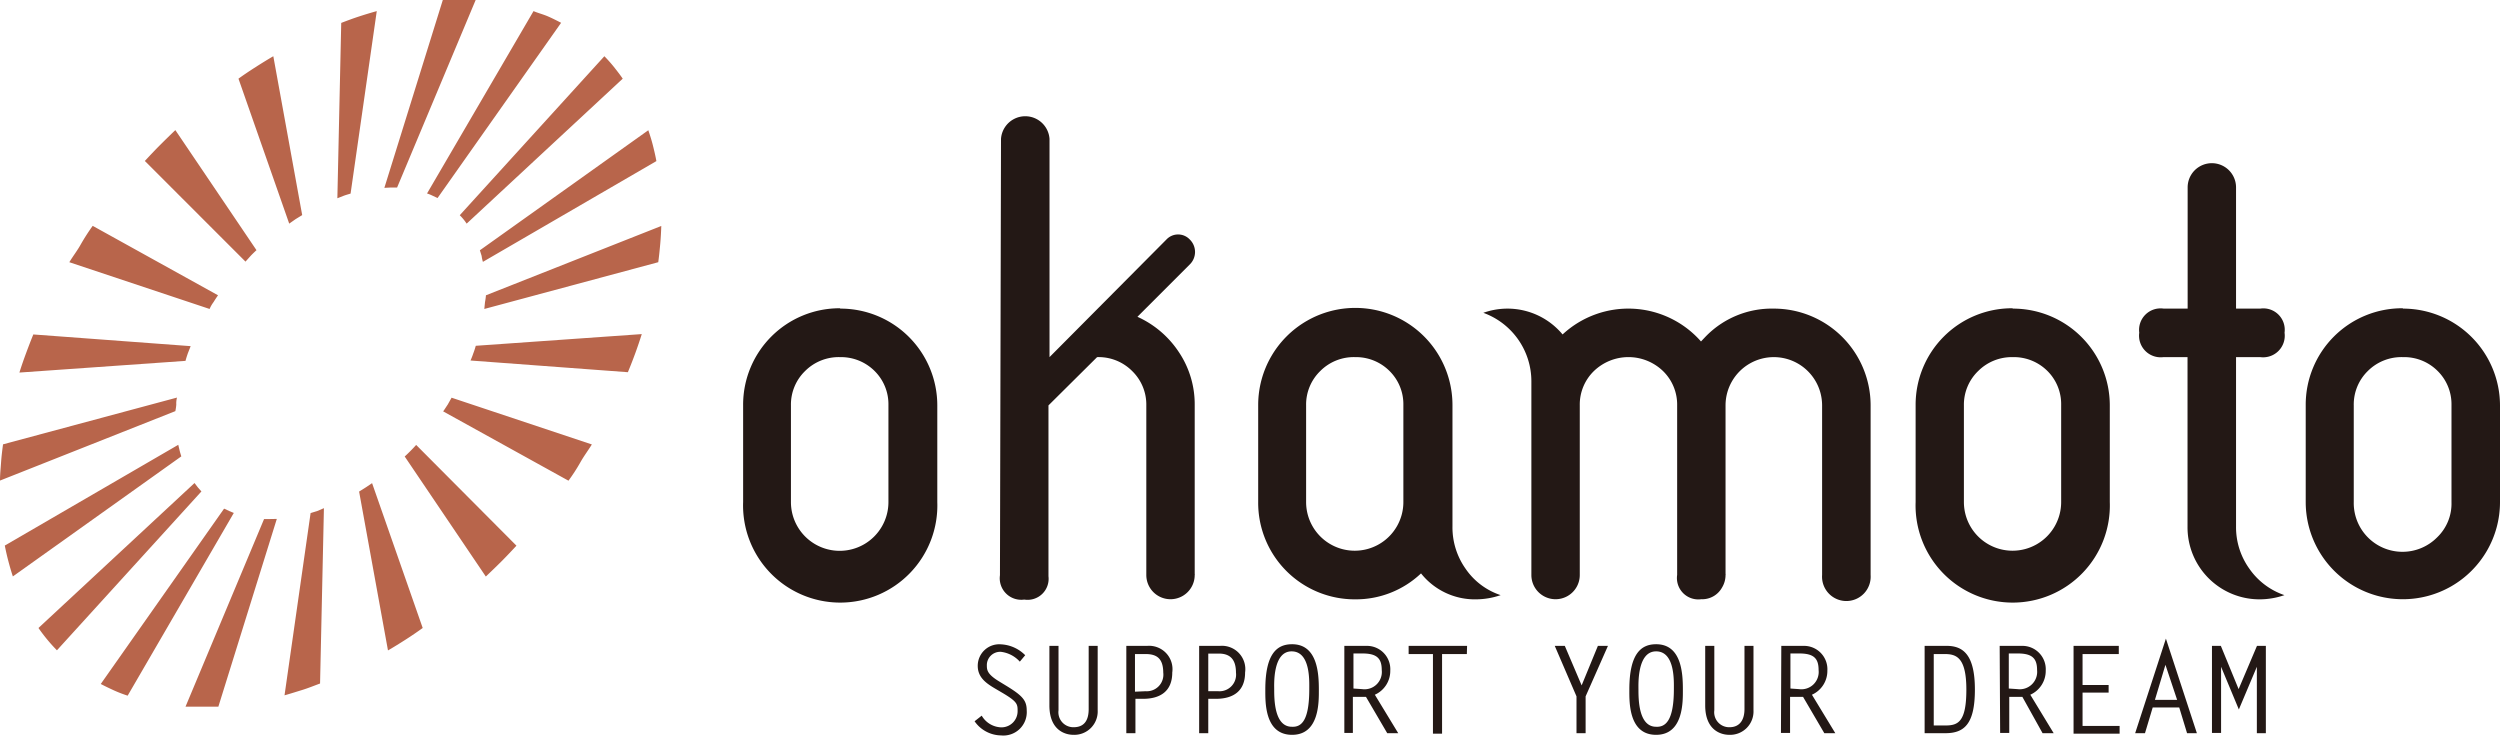
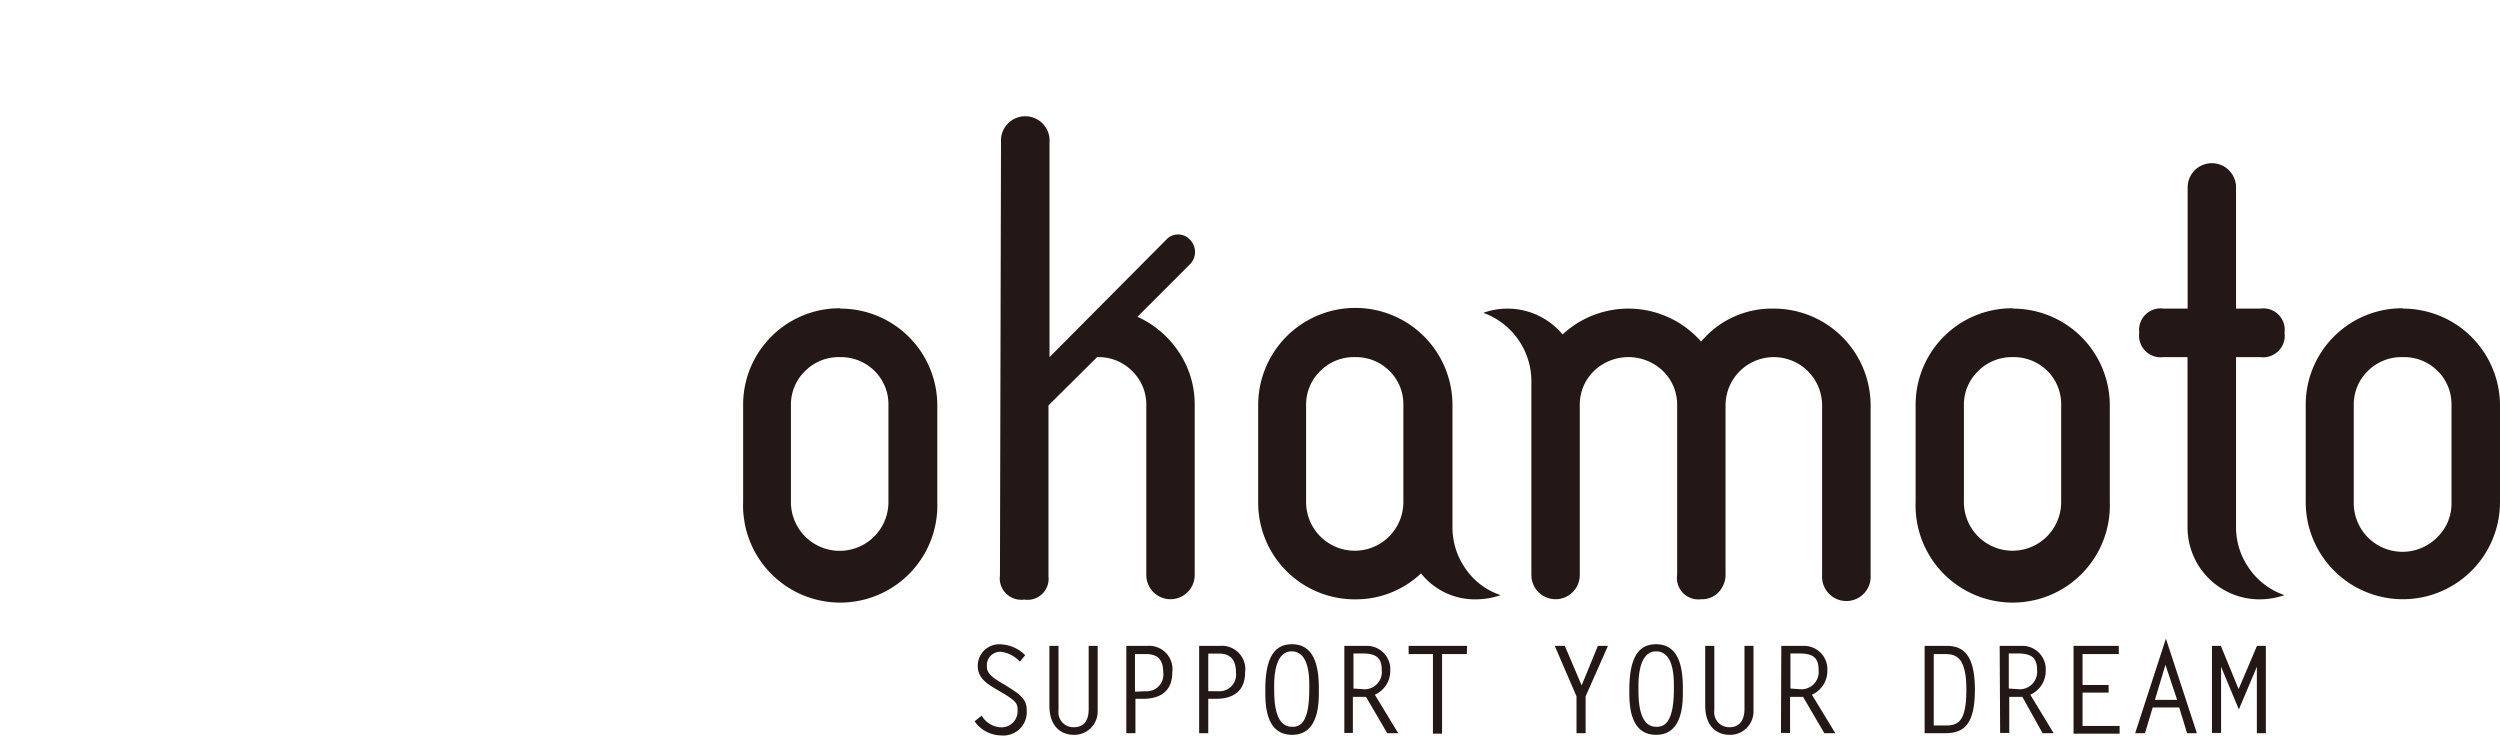
<svg xmlns="http://www.w3.org/2000/svg" width="213.86" height="62.921">
  <g data-name="レイヤー 2">
-     <path data-name="パス 12" d="M33.44 16.04h.53L40.69 0h-2.81l-5 16.07zm-4.02.7c.19-.07.38-.12.57-.18L32.23.95c-.5.14-1 .29-1.52.46s-1 .35-1.52.55l-.33 15zm-4.14 2.01l.57-.35-2.47-13.59c-.5.29-1 .6-1.5.92s-1 .65-1.48 1l4.34 12.4zm-3.84 3.14c.16-.17.33-.33.5-.49L15 11.13c-.44.42-.89.86-1.33 1.3s-.86.89-1.28 1.34L21 22.38zm-3.17 3.95c.12-.2.25-.39.38-.58L7.93 19.32a17.817 17.817 0 00-1 1.55c-.3.55-.66 1-1 1.56l12 4a2.722 2.722 0 01.34-.59zm-2.2 4.38l.24-.61-13.46-1c-.22.54-.43 1.09-.63 1.63s-.39 1.09-.56 1.63l14.21-1c.06-.24.13-.44.2-.65zm-.99 4.39a2.041 2.041 0 01.06-.6l-14.88 4c-.07.52-.13 1-.17 1.57S0 40.61 0 41.11l15-5.94a4.186 4.186 0 00.08-.56zm.29 3.95l-.12-.51L.41 46.67c.09.45.19.9.31 1.35s.24.87.38 1.29l14.41-10.27c-.05-.16-.1-.32-.14-.48zm1.56 3.14l-.29-.38-13.35 12.4a14.626 14.626 0 001.58 1.91l12.36-13.59zm2.67 2.01l-.43-.2-10.55 15c.36.19.74.37 1.13.55a11.232 11.232 0 001.17.45L20 43.88zm3.52.69h-.53l-6.72 16.05h2.81l5-16.06zm4.03-.69l-.58.18-2.23 15.59c.5-.14 1-.3 1.52-.46s1-.36 1.52-.55l.33-15zm4.13-2.01l-.56.35 2.47 13.59c.5-.29 1-.6 1.5-.92s1-.66 1.47-1l-4.33-12.39zm3.85-3.14c-.17.17-.33.33-.51.49l6.94 10.27c.45-.43.9-.86 1.34-1.3s.86-.89 1.28-1.34l-8.58-8.62c-.15.17-.31.34-.47.5zm3.17-3.95c-.13.19-.25.39-.39.58l10.72 5.93a15.6 15.6 0 001-1.54c.3-.54.65-1 1-1.56l-12-4zm2.19-4.39a6.619 6.619 0 01-.24.62l13.46 1q.668-1.6 1.19-3.26l-14.2 1c-.07.24-.13.44-.21.64zm1-4.38l-.06.59 14.88-4c.07-.52.12-1 .17-1.57s.07-1 .09-1.53l-15 5.93a5.44 5.44 0 01-.08.58zm-.29-3.95a3.1 3.1 0 00.11.51l14.84-8.62c-.08-.45-.19-.91-.3-1.35s-.25-.87-.39-1.29L41.05 21.41zm-1.56-3.14c.1.12.19.25.28.38l13.35-12.4c-.23-.34-.49-.67-.75-1a12.192 12.192 0 00-.82-.92l-12.37 13.6c.11.11.21.22.31.34zM37 16.74l.43.2L48 1.95c-.37-.19-.74-.38-1.13-.55S46 1.11 45.64.95l-9.11 15.6a3.2 3.2 0 01.47.19z" fill="#b8654b" />
    <path data-name="パス 13" d="M71.87 26.4a8.28 8.28 0 018.31 8.28v8.27a8.31 8.31 0 11-16.61 0v-8.3a8.25 8.25 0 018.3-8.28zm0 4.15a4.07 4.07 0 00-3 1.19 4 4 0 00-1.21 2.94v8.27a4.17 4.17 0 108.34 0v-8.3a4 4 0 00-1.21-2.94 4.07 4.07 0 00-2.92-1.16zm13.76-18.67a2.08 2.08 0 014.15 0v18.67l10-10.06a1.37 1.37 0 012 0 1.49 1.49 0 010 2.13L97.3 27.1a8.36 8.36 0 013.57 3.06 8 8 0 011.33 4.49v14.44a.17.17 0 010 .1 2.07 2.07 0 11-4.14 0V34.68a4 4 0 00-1.21-2.94 4.05 4.05 0 00-3-1.19l-4.16 4.13v14.61a1.8 1.8 0 01-2.07 2 1.84 1.84 0 01-2.08-2.08zm38.62 33.16a6.13 6.13 0 001.12 3.61 5.87 5.87 0 003 2.26 6.54 6.54 0 01-2.07.36 5.88 5.88 0 01-4.74-2.22 8.1 8.1 0 01-5.63 2.22 8.26 8.26 0 01-8.3-8.32v-8.3a8.31 8.31 0 1116.62 0zm-8.31-14.49a4.05 4.05 0 00-3 1.19 4 4 0 00-1.21 2.94v8.27a4.16 4.16 0 108.32 0v-8.3a4 4 0 00-1.21-2.94 4.05 4.05 0 00-2.9-1.16zM131 32.61a6.23 6.23 0 00-4.11-5.85 6.13 6.13 0 016.78 1.85 8.27 8.27 0 0111.84.6l.36-.38a7.88 7.88 0 015.85-2.43 8.28 8.28 0 018.3 8.28v14.51a2.08 2.08 0 11-4.15 0V34.68a4.13 4.13 0 00-8.26 0v14.41a.16.16 0 010 .1 2.06 2.06 0 01-.3 1.07 1.94 1.94 0 01-1.78 1 1.83 1.83 0 01-2.06-2.08v-14.5a4 4 0 00-1.21-2.94 4.26 4.26 0 00-5.91 0 4 4 0 00-1.21 2.94v14.51a2.07 2.07 0 11-4.14 0zm41.17-6.21a8.28 8.28 0 018.31 8.28v8.27a8.31 8.31 0 11-16.61 0v-8.3a8.25 8.25 0 018.3-8.28zm0 4.15a4.07 4.07 0 00-2.95 1.19 4 4 0 00-1.22 2.94v8.27a4.16 4.16 0 108.32 0v-8.3a4 4 0 00-1.2-2.94 4.07 4.07 0 00-2.95-1.16zm14.97-4.15V16.03a2.07 2.07 0 014.14 0V26.4h2.07a1.83 1.83 0 012.08 2.06 1.85 1.85 0 01-2.08 2.09h-2.07v14.49a6.08 6.08 0 001.14 3.61 6 6 0 003 2.26 6.55 6.55 0 01-2.08.36 6.16 6.16 0 01-6.21-6.23V30.55h-2.06a1.85 1.85 0 01-2.07-2.09 1.84 1.84 0 012.09-2.06zm18.41 0a8.3 8.3 0 018.31 8.28v8.27a8.31 8.31 0 01-16.62 0v-8.3a8.25 8.25 0 018.31-8.28zm0 4.15a4.07 4.07 0 00-3 1.19 4 4 0 00-1.2 2.94v8.27a4.17 4.17 0 007.15 3 4 4 0 001.21-3v-8.3a4 4 0 00-1.21-2.94 4.05 4.05 0 00-2.95-1.16zM87.24 56.6a2.59 2.59 0 00-1.62-.84 1.14 1.14 0 00-1.2 1.19c0 .4.07.75 1.08 1.36l.59.36c1.37.84 1.74 1.24 1.74 2.11a2 2 0 01-2.2 2.13 2.8 2.8 0 01-2.26-1.21l.61-.48a2 2 0 001.65 1 1.38 1.38 0 001.42-1.38c0-.6 0-.81-1.35-1.6l-.68-.4c-.73-.44-1.38-.94-1.38-1.88a1.84 1.84 0 012-1.84 3.12 3.12 0 012.06.93zm6.66-1.35v5.51a2 2 0 01-2.06 2.1c-.81 0-2.07-.46-2.07-2.52v-5.09h.78v5.51a1.28 1.28 0 001.29 1.45c1 0 1.29-.71 1.29-1.55v-5.41zm2.45 0h1.79a2 2 0 012.14 2.28c0 1.58-1 2.25-2.5 2.25h-.65v2.94h-.78zM98 59.13a1.42 1.42 0 001.51-1.59c-.01-1.17-.51-1.59-1.51-1.59h-.91v3.22zm4.58-3.88h1.79a2 2 0 012.14 2.28c0 1.58-1 2.25-2.5 2.25h-.65v2.94h-.78zm1.64 3.88a1.42 1.42 0 001.51-1.59c0-1.17-.54-1.63-1.46-1.63h-.91v3.22zm6.31-4.02c2.17 0 2.29 2.49 2.29 3.88 0 1 .07 3.87-2.29 3.87s-2.29-2.82-2.29-3.87c0-3.12 1.03-3.88 2.29-3.88zm1.47 3.84c0-.69.11-3.23-1.51-3.23S109 58.55 109 58.95c0 .84 0 3.22 1.51 3.22.8.04 1.49-.48 1.49-3.22zm3-3.7h1.93a2 2 0 012 2.12 2.23 2.23 0 01-1.32 2.06l2 3.29h-.94l-1.82-3.11h-1.12v3.09H115zm1.52 3.7a1.48 1.48 0 001.68-1.63c0-1-.42-1.42-1.65-1.42h-.77v3zm8.96-3h-2.12v6.81h-.78v-6.81h-2.08v-.7h5zm11.21-.7h.86l-1.91 4.32v3.15h-.78v-3.15L133 55.25h.86l1.44 3.38zm4.98-.14c2.18 0 2.29 2.49 2.29 3.88 0 1 .07 3.87-2.29 3.87s-2.29-2.82-2.29-3.87c0-3.12 1.04-3.88 2.29-3.88zm1.52 3.84c0-.69.1-3.23-1.52-3.23s-1.51 2.79-1.51 3.23c0 .84 0 3.22 1.51 3.22.78.04 1.52-.48 1.52-3.22zm6.81-3.7v5.51a2 2 0 01-2.06 2.1c-.81 0-2.07-.46-2.07-2.52v-5.09h.78v5.51a1.28 1.28 0 001.29 1.45c.95 0 1.29-.71 1.29-1.55v-5.41zm2.38 0h1.94a2 2 0 012 2.12 2.23 2.23 0 01-1.32 2.06l2 3.29h-.94l-1.82-3.11h-1.11v3.09h-.78zm1.51 3.7a1.48 1.48 0 001.68-1.63c0-1-.41-1.42-1.65-1.42h-.76v3zm10.75-3.7h1.89c1.45 0 2.41.82 2.41 3.74s-.89 3.73-2.52 3.73h-1.78zm.78 6.81h1c1.08 0 1.79-.3 1.79-3.07s-.87-3.04-1.86-3.04h-.93zm5.64-6.81H173a2 2 0 012 2.12 2.23 2.23 0 01-1.32 2.06l2 3.29h-.95L173 59.61h-1.12v3.09h-.78zm1.52 3.7a1.49 1.49 0 001.68-1.63c0-1-.42-1.42-1.65-1.42h-.77v3zm8.67-3h-3.1v2.65h2.23v.65h-2.23v2.85h3.17v.66h-3.94v-7.51h3.87zm6.68 6.77h-.84l-.67-2.2h-2.27l-.66 2.2h-.84l2.63-8.09zm-3.59-2.85h1.9l-1-3zm8.73-4.62h.76v7.47h-.77v-5.68l-1.54 3.65-1.52-3.65v5.66h-.78v-7.45h.76l1.52 3.7z" fill="#231815" />
  </g>
</svg>